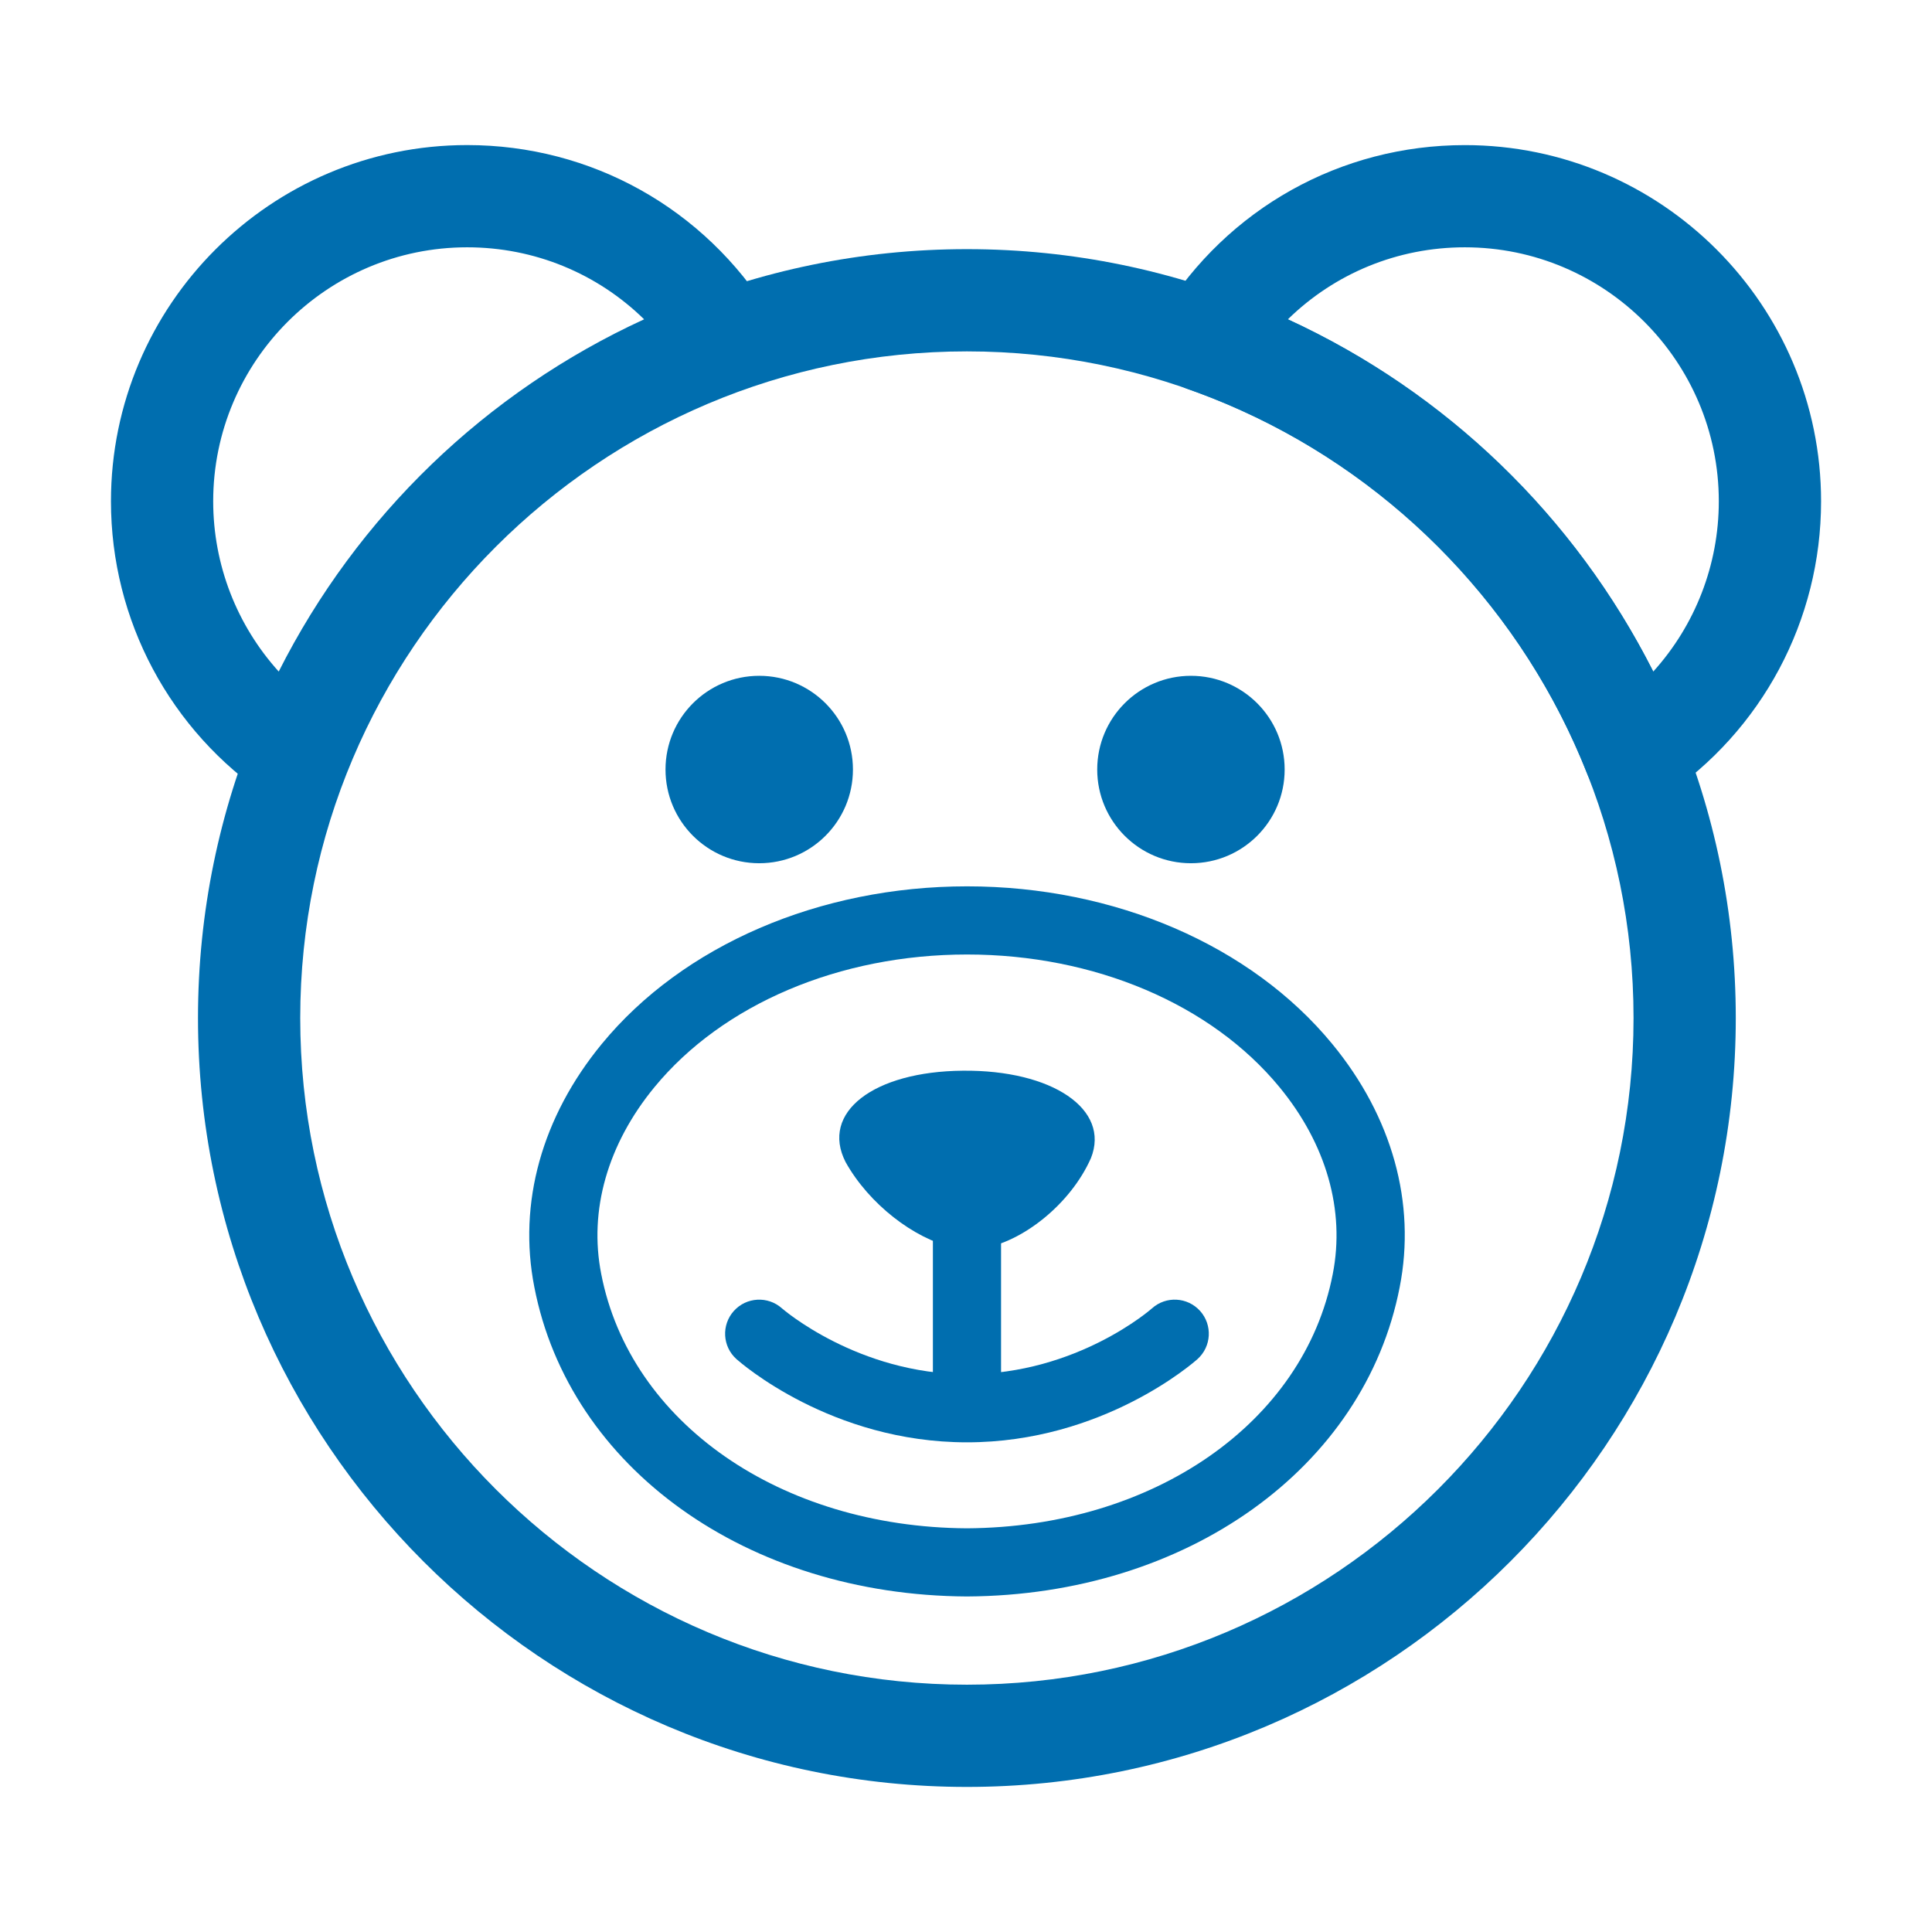
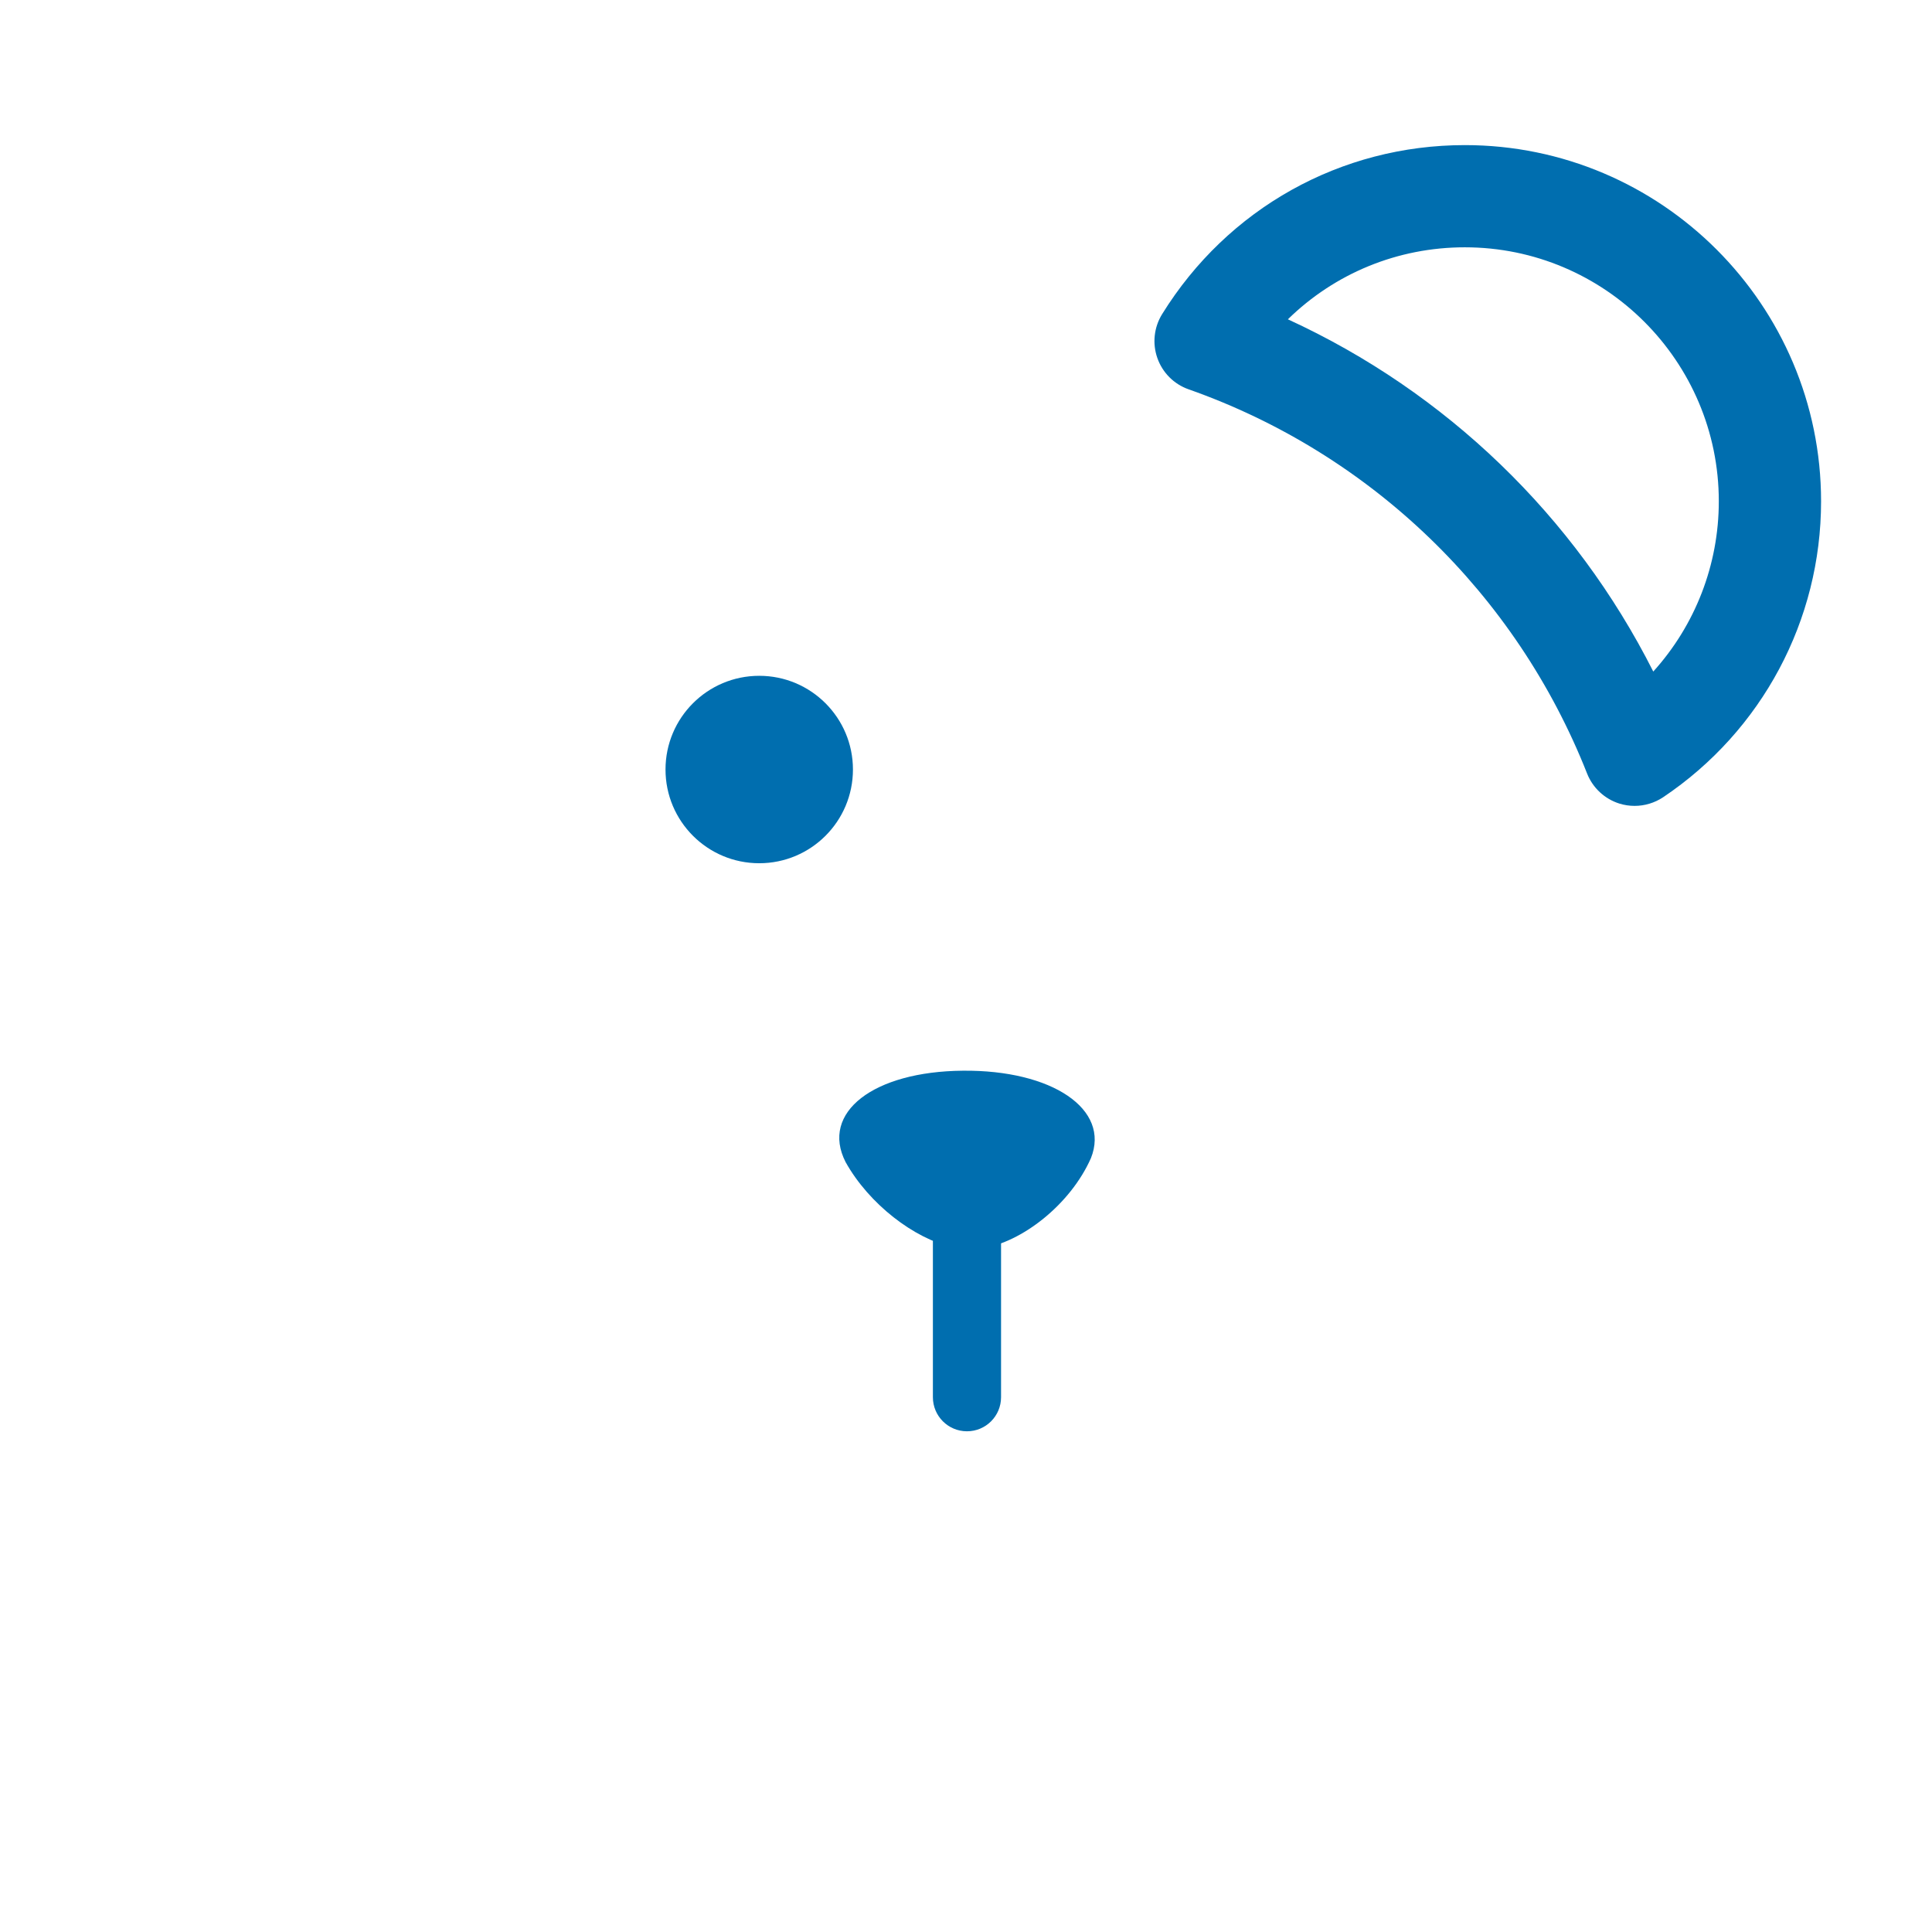
<svg xmlns="http://www.w3.org/2000/svg" version="1.1" id="Calque_1" x="0px" y="0px" width="56.693px" height="56.693px" viewBox="0 0 56.693 56.693" enable-background="new 0 0 56.693 56.693" xml:space="preserve">
  <g>
    <g>
      <g>
-         <path fill="#006EAF" d="M28.375,46.847c-0.002,0-0.003,0-0.005,0c-6.444-0.035-11.663-3.771-12.691-9.082     c-0.483-2.458,0.22-4.992,1.981-7.133c2.38-2.895,6.387-4.623,10.718-4.623c4.329,0,8.334,1.729,10.714,4.623     c1.761,2.139,2.465,4.674,1.981,7.137c-1.029,5.308-6.248,9.042-12.691,9.078C28.379,46.847,28.377,46.847,28.375,46.847z      M28.377,28.009c-3.739,0-7.168,1.455-9.173,3.893c-1.374,1.671-1.929,3.617-1.562,5.479c0.845,4.365,5.258,7.434,10.733,7.466     c5.476-0.033,9.889-3.101,10.734-7.462c0.367-1.867-0.188-3.813-1.562-5.482C35.542,29.464,32.114,28.009,28.377,28.009z" />
-       </g>
+         </g>
    </g>
    <g>
      <g>
        <path fill="#006EAF" d="M28.794,36.636c1.196-0.174,2.619-1.298,3.218-2.65c0.576-1.439-1.143-2.593-3.759-2.567     c-2.621,0.022-4.184,1.224-3.44,2.681c0.688,1.234,2.01,2.245,3.144,2.502" />
      </g>
    </g>
    <g>
      <g>
-         <path fill="#006EAF" d="M28.373,52.436c-12.441,0-22.563-10.121-22.563-22.563S15.931,7.311,28.373,7.311     c12.441,0,22.562,10.121,22.562,22.562S40.814,52.436,28.373,52.436z M28.373,10.311c-10.787,0-19.563,8.775-19.563,19.562     s8.776,19.563,19.563,19.563c10.787,0,19.562-8.775,19.562-19.563S39.159,10.311,28.373,10.311z" />
-       </g>
+         </g>
    </g>
    <g>
      <g>
-         <circle fill="#006EAF" cx="34.947" cy="22.581" r="2.75" />
-       </g>
+         </g>
    </g>
    <g>
      <g>
        <circle fill="#006EAF" cx="22.279" cy="22.581" r="2.75" />
      </g>
    </g>
    <g>
      <g>
        <path fill="#006EAF" d="M28.375,42c-0.552,0-1-0.447-1-1v-5.625c0-0.553,0.448-1,1-1s1,0.447,1,1V41     C29.375,41.553,28.928,42,28.375,42z" />
      </g>
    </g>
    <g>
      <g>
-         <path fill="#006EAF" d="M28.375,42.324c-3.99,0-6.652-2.343-6.764-2.442c-0.412-0.368-0.446-1.001-0.078-1.412     s1.001-0.446,1.412-0.078c0.019,0.017,2.228,1.933,5.43,1.933c3.234,0,5.408-1.913,5.43-1.933     c0.412-0.369,1.043-0.333,1.412,0.078c0.368,0.411,0.333,1.044-0.078,1.412C35.028,39.981,32.365,42.324,28.375,42.324z" />
-       </g>
+         </g>
    </g>
    <g>
      <g>
        <g>
          <path fill="#006EAF" d="M47.967,23.648c-0.15,0-0.3-0.022-0.446-0.067c-0.433-0.136-0.782-0.46-0.949-0.882      c-2.084-5.281-6.346-9.391-11.694-11.275c-0.429-0.151-0.765-0.488-0.916-0.917c-0.151-0.428-0.1-0.901,0.139-1.288      c1.924-3.106,5.245-4.961,8.884-4.961c5.764,0,10.453,4.689,10.453,10.453c0,3.49-1.732,6.735-4.634,8.683      C48.553,23.561,48.261,23.648,47.967,23.648z M37.792,9.37c4.64,2.131,8.419,5.774,10.722,10.336      c1.225-1.354,1.923-3.127,1.923-4.996c0-4.109-3.343-7.453-7.453-7.453C41.01,7.257,39.166,8.025,37.792,9.37z" />
        </g>
      </g>
    </g>
    <g>
      <g>
        <g>
-           <path fill="#006EAF" d="M8.726,23.648c-0.294,0-0.586-0.087-0.836-0.255C4.989,21.446,3.256,18.2,3.256,14.71      c0-5.764,4.689-10.453,10.453-10.453c3.639,0,6.959,1.854,8.884,4.961c0.239,0.387,0.291,0.86,0.139,1.288      c-0.151,0.429-0.487,0.766-0.916,0.917c-5.348,1.885-9.61,5.994-11.694,11.275c-0.167,0.422-0.516,0.746-0.949,0.882      C9.026,23.625,8.876,23.648,8.726,23.648z M13.709,7.257c-4.11,0-7.453,3.344-7.453,7.453c0,1.869,0.698,3.642,1.923,4.996      c2.303-4.562,6.082-8.205,10.722-10.336C17.527,8.025,15.683,7.257,13.709,7.257z" />
-         </g>
+           </g>
      </g>
    </g>
  </g>
</svg>